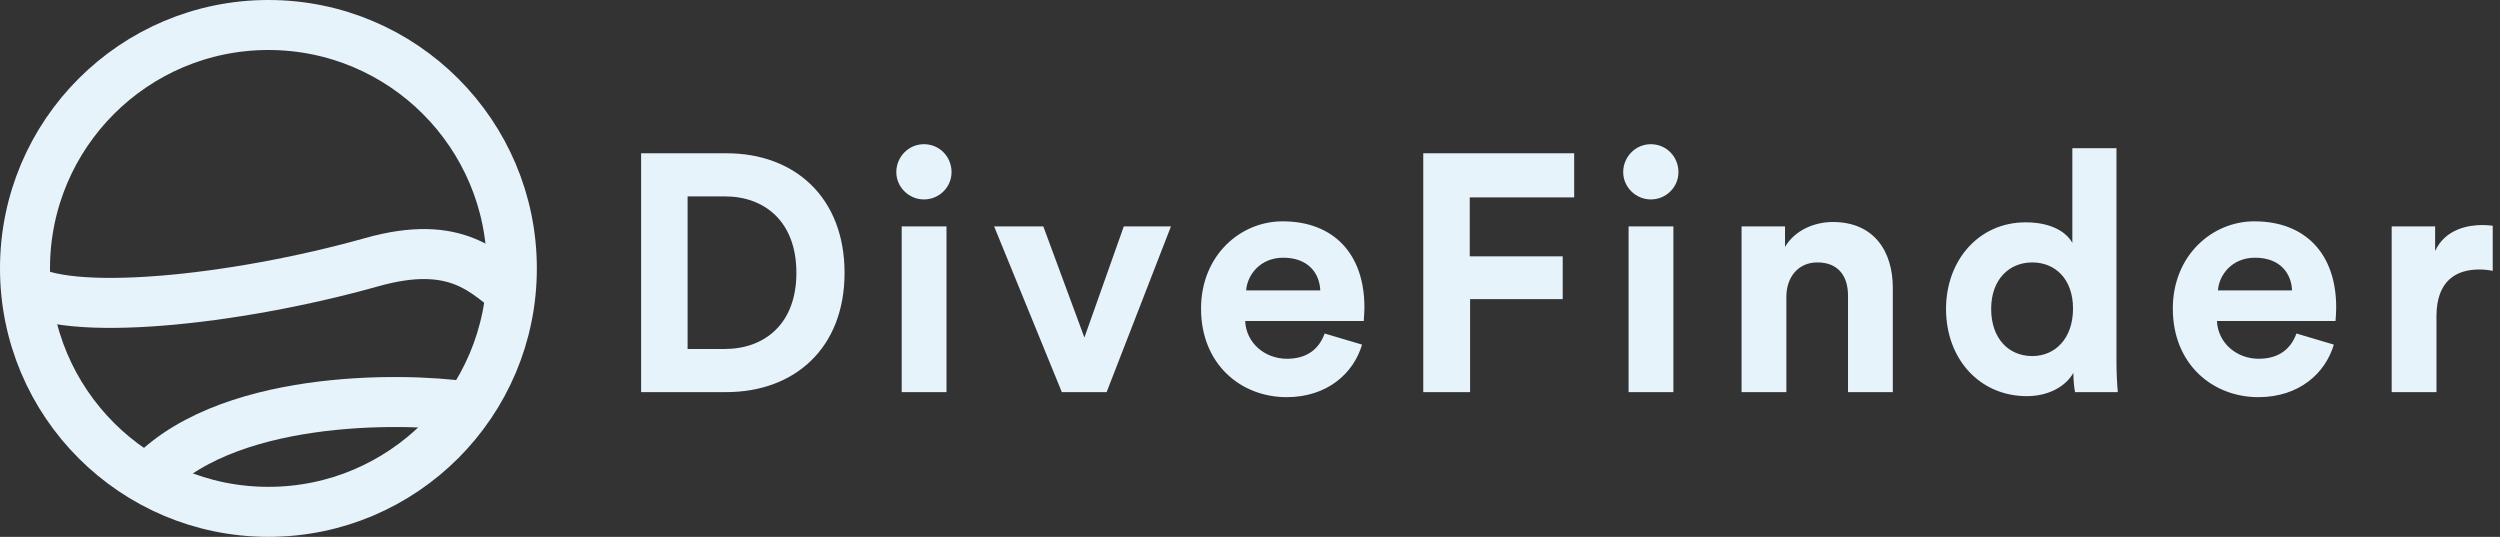
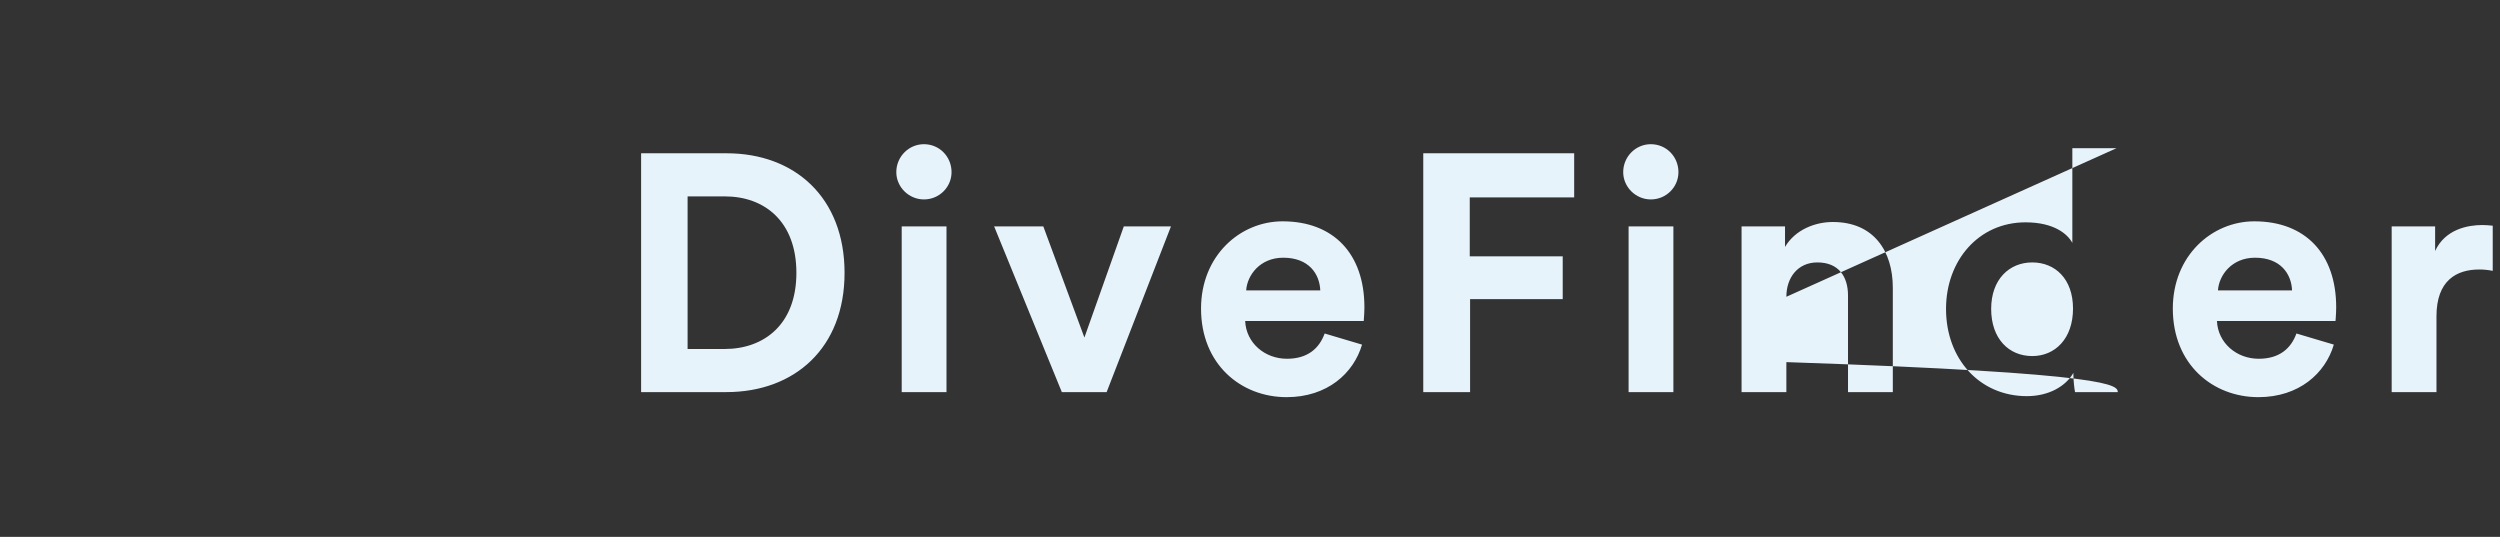
<svg xmlns="http://www.w3.org/2000/svg" width="950" height="204" viewBox="0 0 950 204" fill="none">
  <rect x="0" y="0" width="950" height="204" fill="#333333" stroke="none" />
-   <path d="M261.285 132.616H275.365C290.213 132.616 302.629 123.4 302.629 103.688C302.629 83.976 290.341 74.632 275.493 74.632H261.285V132.616ZM276.005 149H243.621V58.248H276.133C301.989 58.248 320.933 75.016 320.933 103.688C320.933 132.36 301.861 149 276.005 149ZM359.67 149H342.646V86.024H359.67V149ZM340.598 65.416C340.598 59.528 345.334 54.792 351.094 54.792C356.982 54.792 361.59 59.528 361.59 65.416C361.59 71.048 356.982 75.784 351.094 75.784C345.334 75.784 340.598 71.048 340.598 65.416ZM444.968 86.024L420.52 149H403.496L377.768 86.024H396.456L412.072 128.264L427.048 86.024H444.968ZM473.546 110.344H501.706C501.45 104.072 497.354 97.928 487.626 97.928C478.794 97.928 473.93 104.584 473.546 110.344ZM503.37 126.728L517.578 130.952C514.378 141.832 504.394 150.92 488.906 150.92C471.626 150.92 456.394 138.504 456.394 117.256C456.394 97.16 471.242 84.104 487.37 84.104C506.826 84.104 518.475 96.52 518.475 116.744C518.475 119.176 518.218 121.736 518.218 121.992H473.162C473.546 130.312 480.586 136.328 489.034 136.328C496.97 136.328 501.322 132.36 503.37 126.728ZM558.633 149H540.841V58.248H598.185V75.016H558.505V97.416H593.833V113.672H558.633V149ZM635.889 149H618.865V86.024H635.889V149ZM616.817 65.416C616.817 59.528 621.553 54.792 627.313 54.792C633.201 54.792 637.809 59.528 637.809 65.416C637.809 71.048 633.201 75.784 627.313 75.784C621.553 75.784 616.817 71.048 616.817 65.416ZM678.819 112.776V149H661.795V86.024H678.307V93.832C682.147 87.304 689.699 84.36 696.483 84.36C712.099 84.36 719.267 95.496 719.267 109.32V149H702.243V112.264C702.243 105.224 698.787 99.72 690.595 99.72C683.171 99.72 678.819 105.48 678.819 112.776ZM804.258 56.328V137.608C804.258 141.832 804.514 146.44 804.77 149H788.514C788.258 147.72 787.874 144.648 787.874 141.704C785.058 146.696 778.658 150.536 770.21 150.536C752.29 150.536 739.49 136.456 739.49 117.384C739.49 98.952 751.906 84.488 769.698 84.488C780.578 84.488 785.698 88.968 787.49 92.296V56.328H804.258ZM756.642 117.384C756.642 128.648 763.298 135.304 772.258 135.304C780.962 135.304 787.746 128.648 787.746 117.256C787.746 105.992 780.962 99.72 772.258 99.72C763.554 99.72 756.642 106.12 756.642 117.384ZM842.822 110.344H870.982C870.726 104.072 866.63 97.928 856.902 97.928C848.07 97.928 843.206 104.584 842.822 110.344ZM872.646 126.728L886.854 130.952C883.654 141.832 873.67 150.92 858.182 150.92C840.902 150.92 825.67 138.504 825.67 117.256C825.67 97.16 840.518 84.104 856.646 84.104C876.102 84.104 887.75 96.52 887.75 116.744C887.75 119.176 887.494 121.736 887.494 121.992H842.438C842.822 130.312 849.862 136.328 858.31 136.328C866.246 136.328 870.598 132.36 872.646 126.728ZM947.236 85.768V102.92C945.315 102.536 943.652 102.408 942.116 102.408C933.411 102.408 925.859 106.632 925.859 120.2V149H908.835V86.024H925.347V95.368C929.187 87.048 937.891 85.512 943.267 85.512C944.675 85.512 945.956 85.64 947.236 85.768Z" fill="#E6F3FA" />
-   <circle cx="102" cy="102" r="92.5" stroke="#E6F3FA" stroke-width="19" />
-   <path d="M180 155C163.745 151.681 94.65 147.843 60.677 177.59M8.299 108.737C24.418 120.928 88.896 114.357 141.386 99.594C173.896 90.45 184.765 103.928 196.076 112.598" stroke="#E6F3FA" stroke-width="19" />
+   <path d="M261.285 132.616H275.365C290.213 132.616 302.629 123.4 302.629 103.688C302.629 83.976 290.341 74.632 275.493 74.632H261.285V132.616ZM276.005 149H243.621V58.248H276.133C301.989 58.248 320.933 75.016 320.933 103.688C320.933 132.36 301.861 149 276.005 149ZM359.67 149H342.646V86.024H359.67V149ZM340.598 65.416C340.598 59.528 345.334 54.792 351.094 54.792C356.982 54.792 361.59 59.528 361.59 65.416C361.59 71.048 356.982 75.784 351.094 75.784C345.334 75.784 340.598 71.048 340.598 65.416ZM444.968 86.024L420.52 149H403.496L377.768 86.024H396.456L412.072 128.264L427.048 86.024H444.968ZM473.546 110.344H501.706C501.45 104.072 497.354 97.928 487.626 97.928C478.794 97.928 473.93 104.584 473.546 110.344ZM503.37 126.728L517.578 130.952C514.378 141.832 504.394 150.92 488.906 150.92C471.626 150.92 456.394 138.504 456.394 117.256C456.394 97.16 471.242 84.104 487.37 84.104C506.826 84.104 518.475 96.52 518.475 116.744C518.475 119.176 518.218 121.736 518.218 121.992H473.162C473.546 130.312 480.586 136.328 489.034 136.328C496.97 136.328 501.322 132.36 503.37 126.728ZM558.633 149H540.841V58.248H598.185V75.016H558.505V97.416H593.833V113.672H558.633V149ZM635.889 149H618.865V86.024H635.889V149ZM616.817 65.416C616.817 59.528 621.553 54.792 627.313 54.792C633.201 54.792 637.809 59.528 637.809 65.416C637.809 71.048 633.201 75.784 627.313 75.784C621.553 75.784 616.817 71.048 616.817 65.416ZM678.819 112.776V149H661.795V86.024H678.307V93.832C682.147 87.304 689.699 84.36 696.483 84.36C712.099 84.36 719.267 95.496 719.267 109.32V149H702.243V112.264C702.243 105.224 698.787 99.72 690.595 99.72C683.171 99.72 678.819 105.48 678.819 112.776ZV137.608C804.258 141.832 804.514 146.44 804.77 149H788.514C788.258 147.72 787.874 144.648 787.874 141.704C785.058 146.696 778.658 150.536 770.21 150.536C752.29 150.536 739.49 136.456 739.49 117.384C739.49 98.952 751.906 84.488 769.698 84.488C780.578 84.488 785.698 88.968 787.49 92.296V56.328H804.258ZM756.642 117.384C756.642 128.648 763.298 135.304 772.258 135.304C780.962 135.304 787.746 128.648 787.746 117.256C787.746 105.992 780.962 99.72 772.258 99.72C763.554 99.72 756.642 106.12 756.642 117.384ZM842.822 110.344H870.982C870.726 104.072 866.63 97.928 856.902 97.928C848.07 97.928 843.206 104.584 842.822 110.344ZM872.646 126.728L886.854 130.952C883.654 141.832 873.67 150.92 858.182 150.92C840.902 150.92 825.67 138.504 825.67 117.256C825.67 97.16 840.518 84.104 856.646 84.104C876.102 84.104 887.75 96.52 887.75 116.744C887.75 119.176 887.494 121.736 887.494 121.992H842.438C842.822 130.312 849.862 136.328 858.31 136.328C866.246 136.328 870.598 132.36 872.646 126.728ZM947.236 85.768V102.92C945.315 102.536 943.652 102.408 942.116 102.408C933.411 102.408 925.859 106.632 925.859 120.2V149H908.835V86.024H925.347V95.368C929.187 87.048 937.891 85.512 943.267 85.512C944.675 85.512 945.956 85.64 947.236 85.768Z" fill="#E6F3FA" />
</svg>